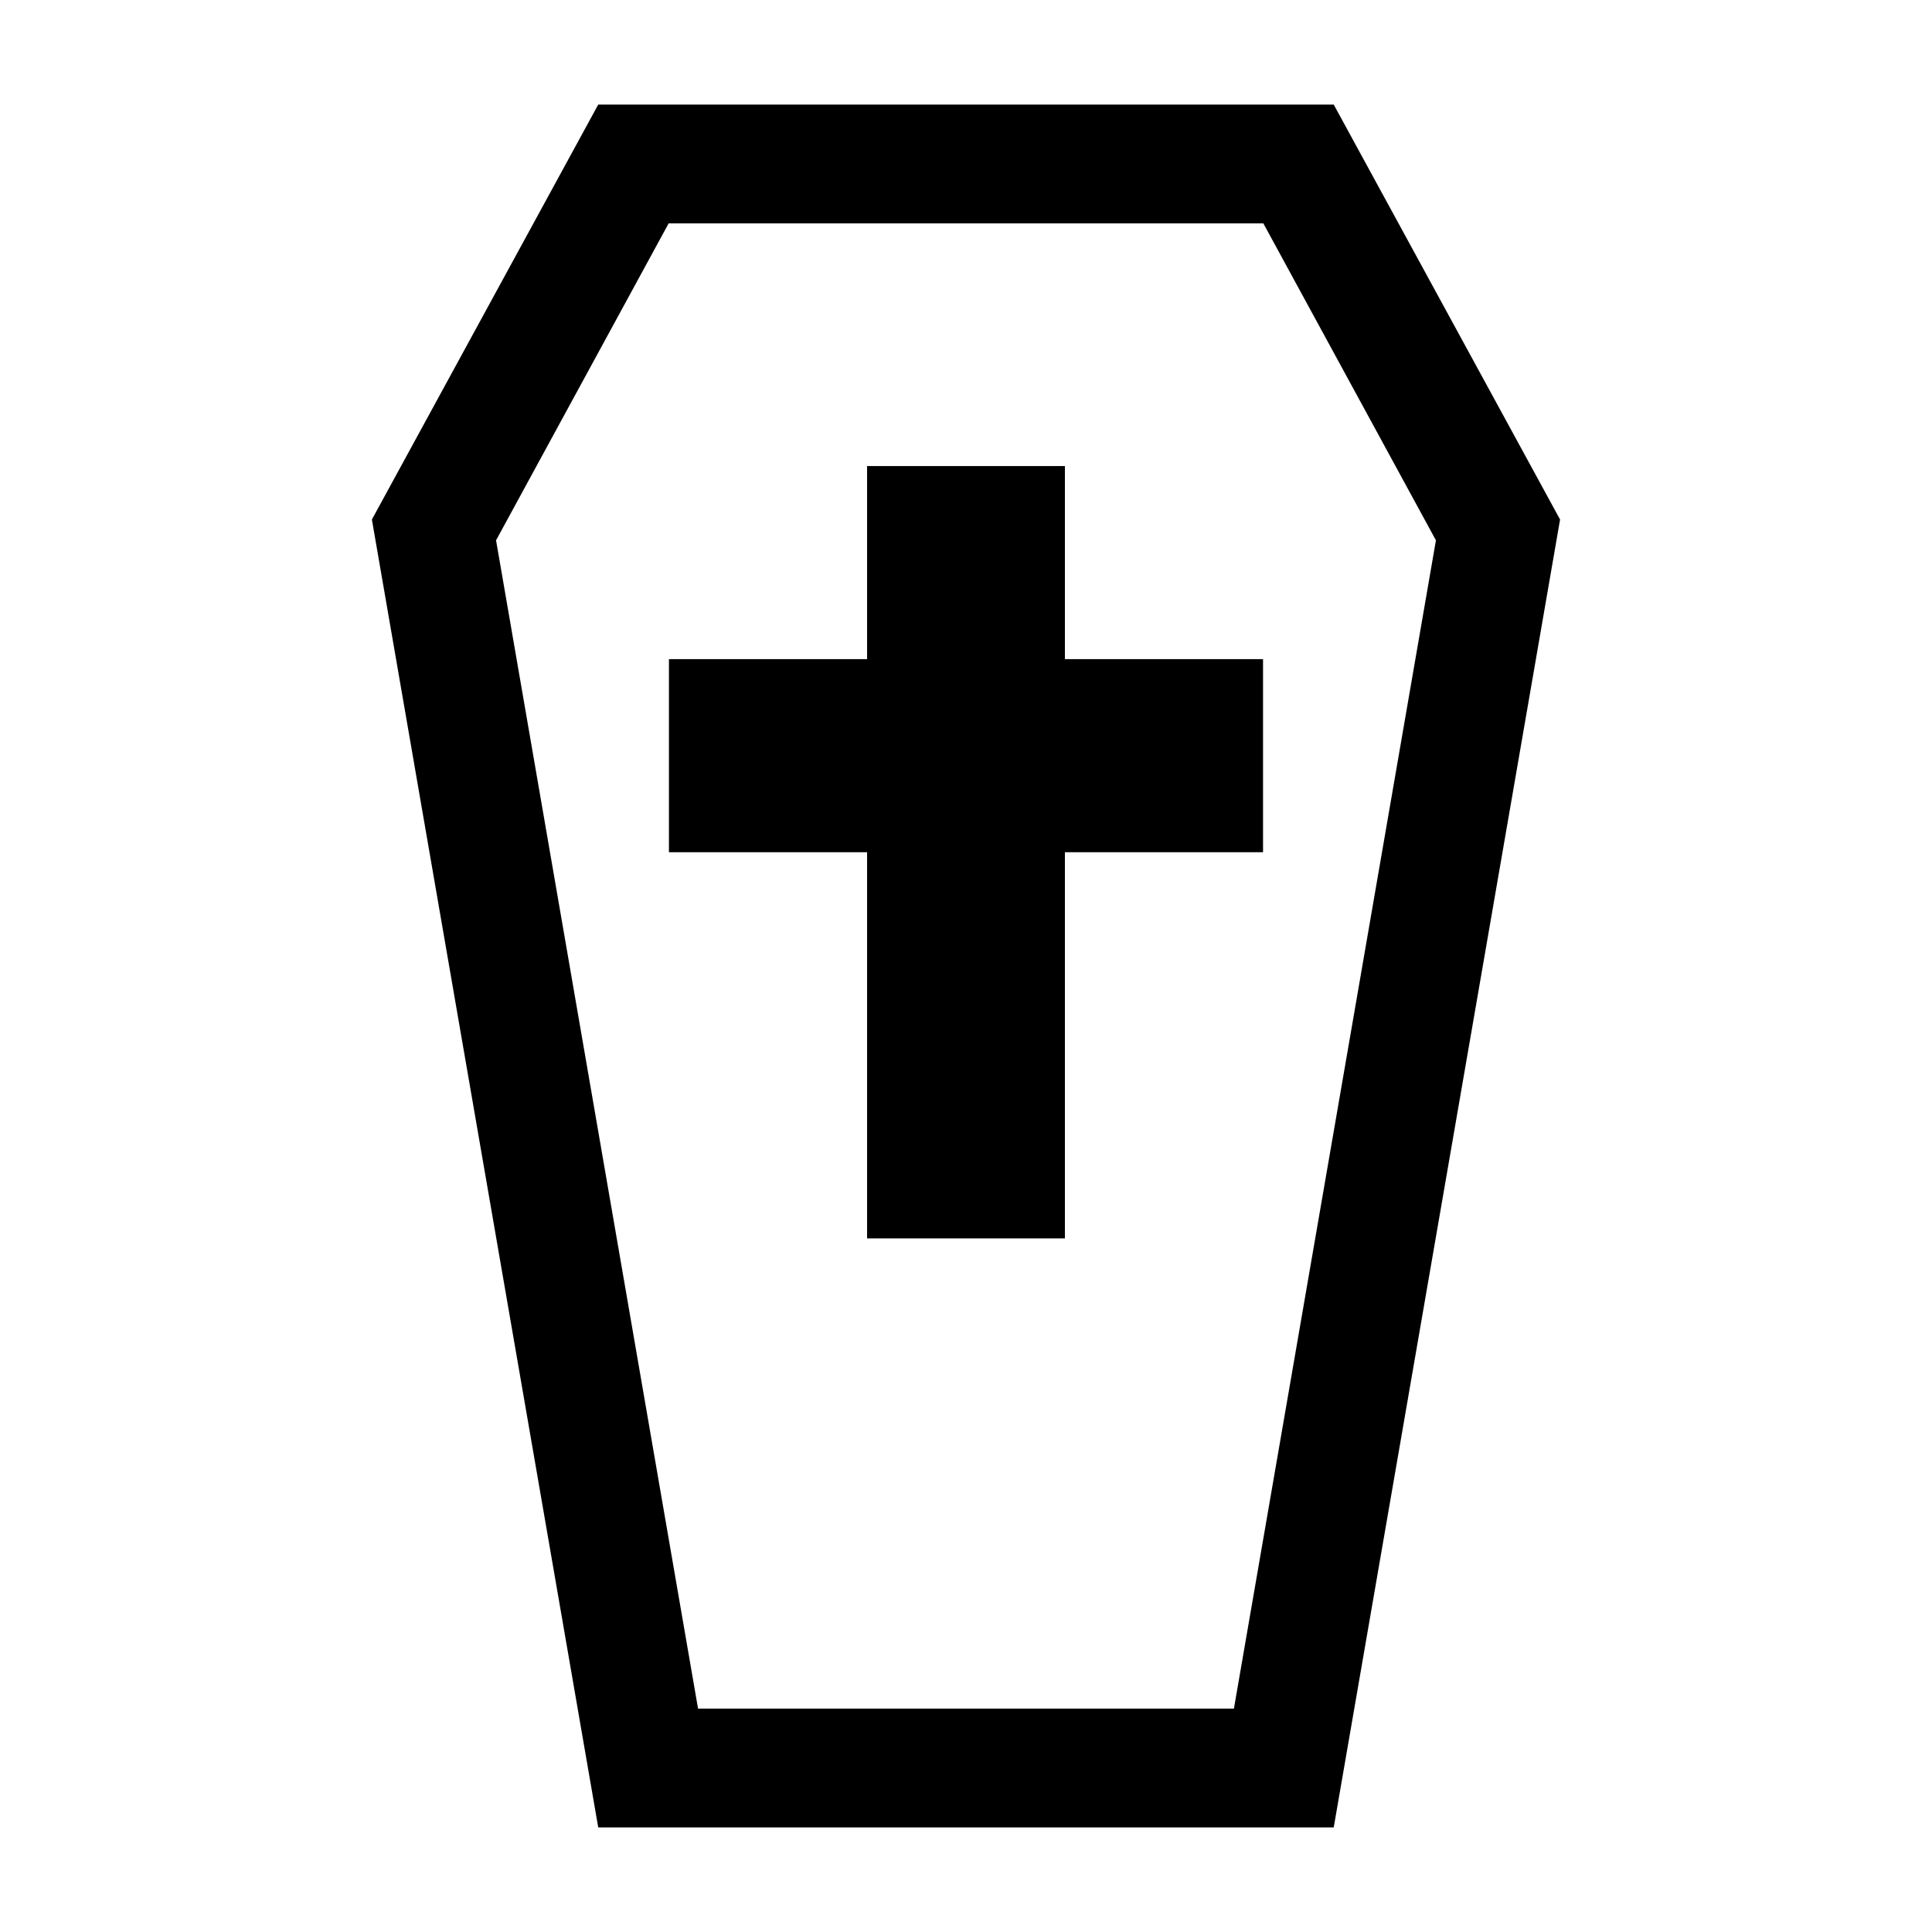
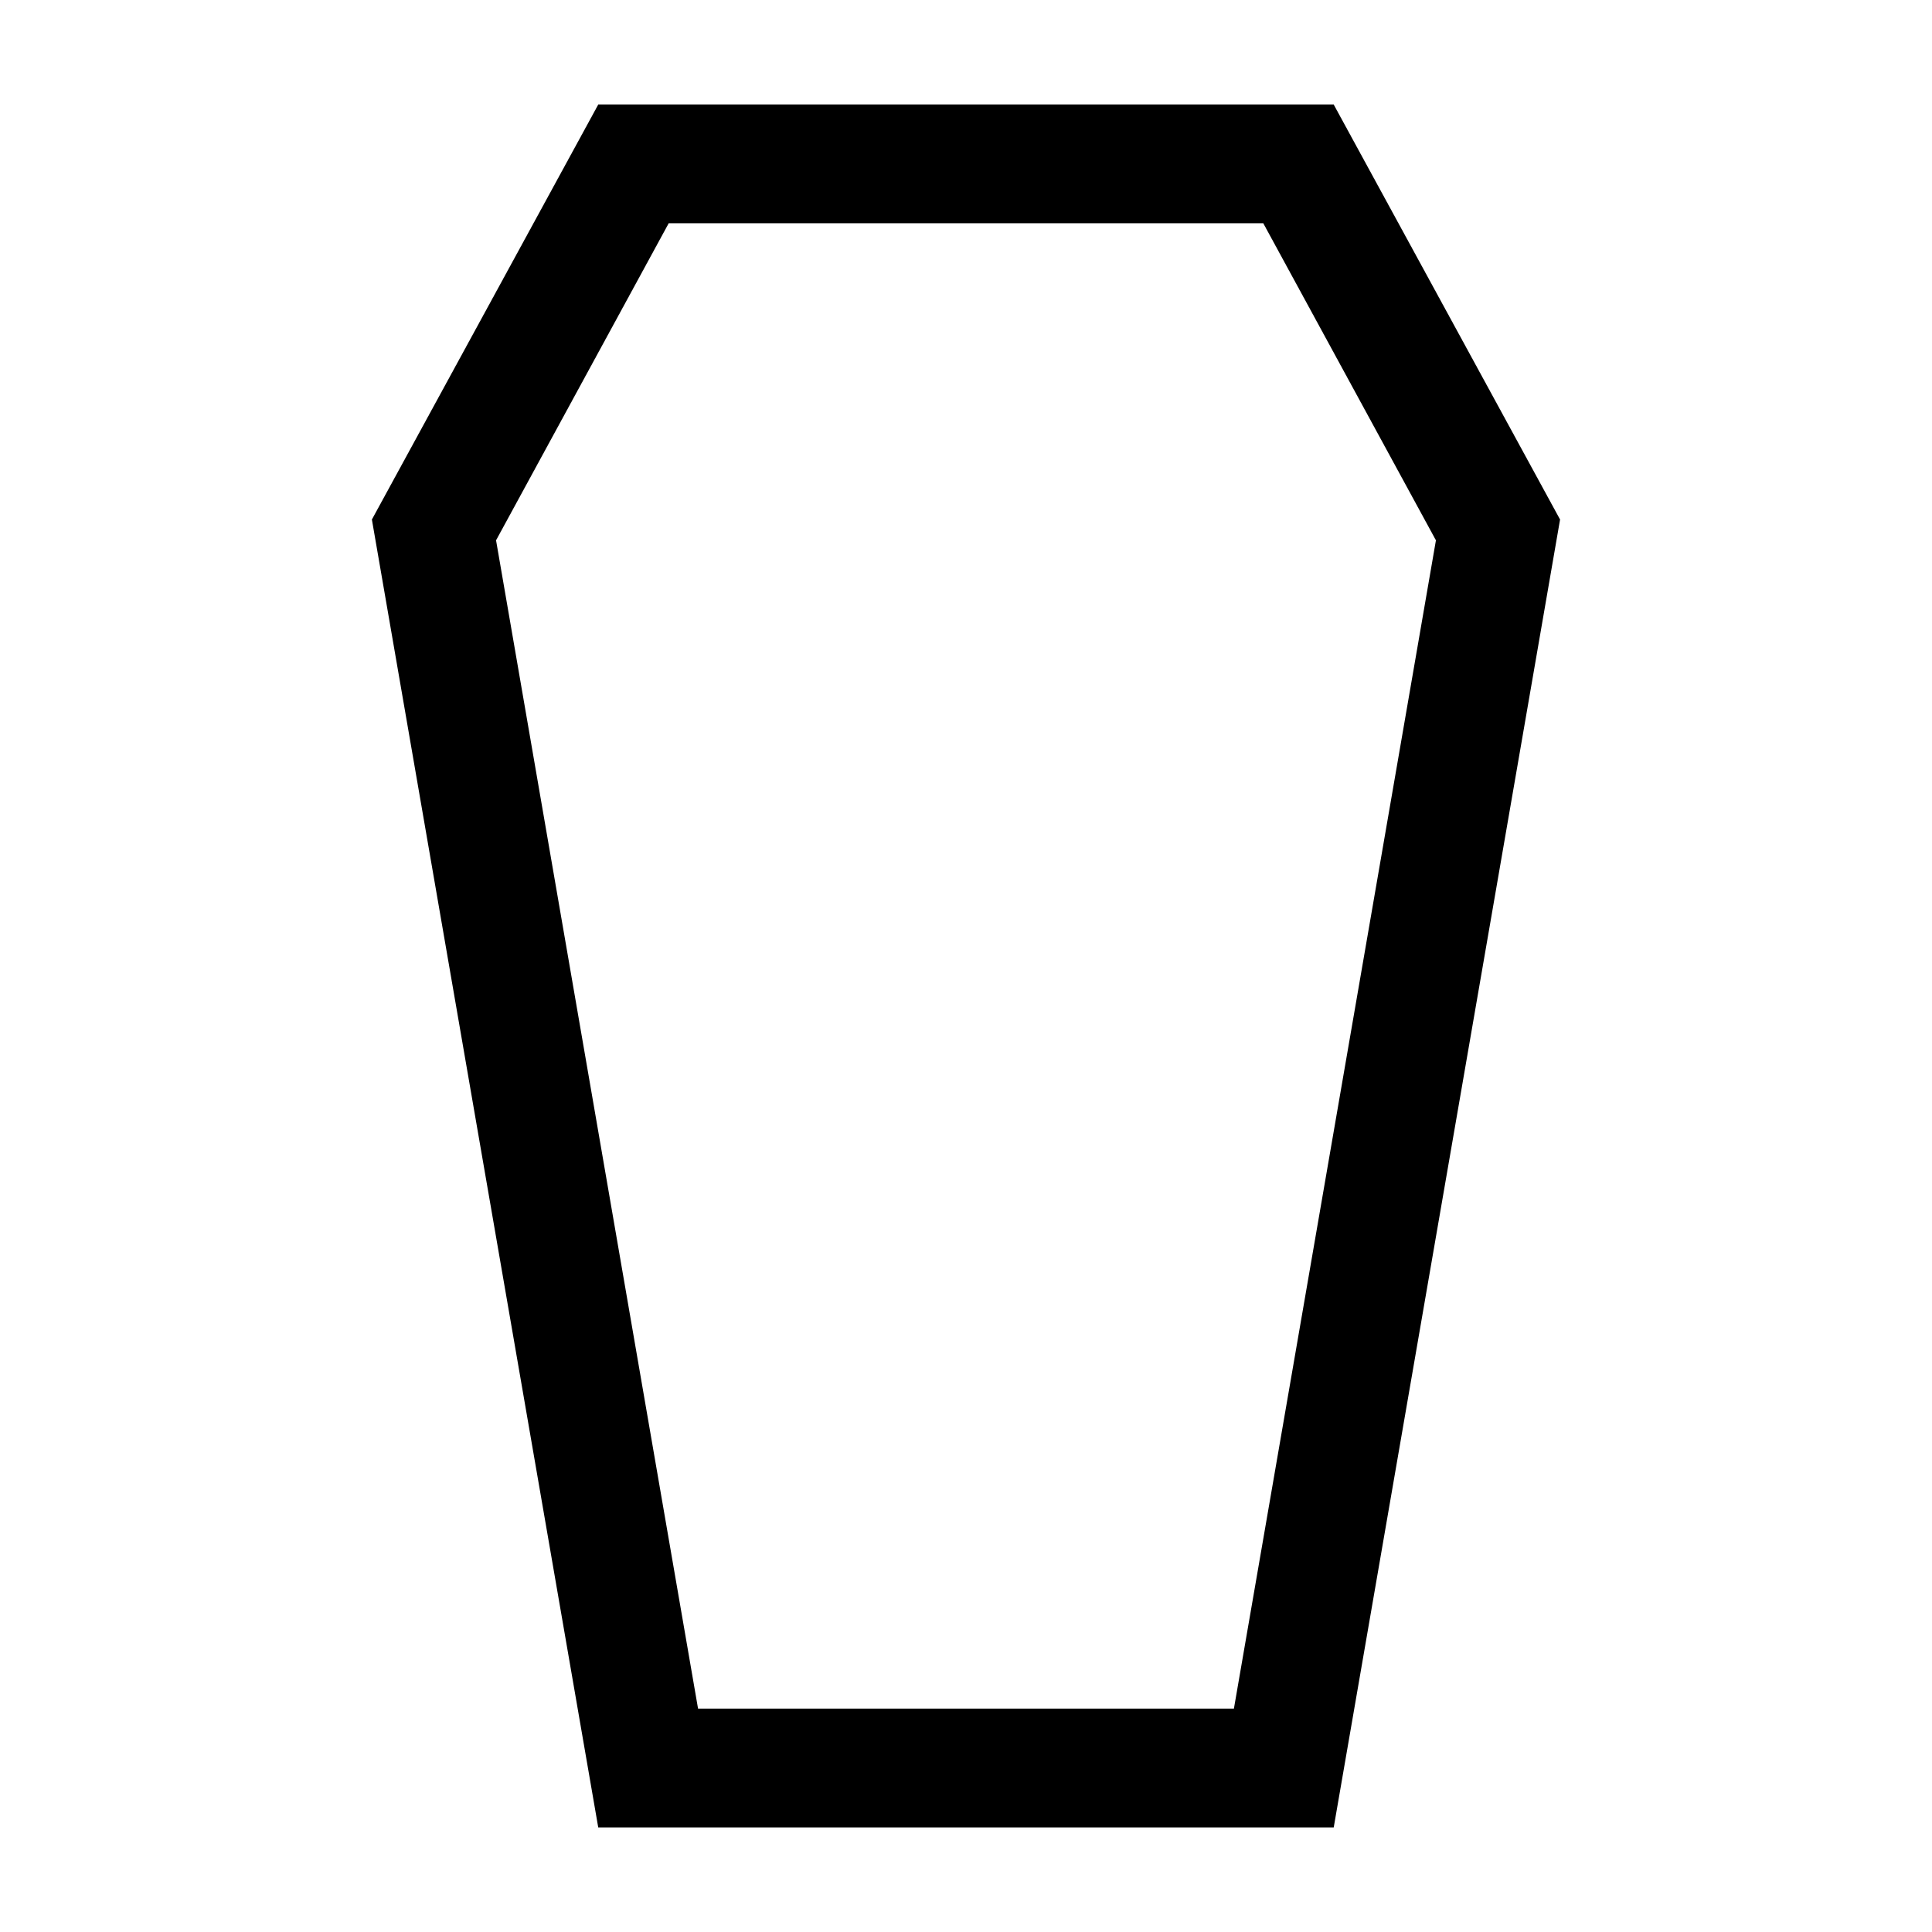
<svg xmlns="http://www.w3.org/2000/svg" fill="#000000" width="800px" height="800px" version="1.1" viewBox="144 144 512 512">
  <g>
-     <path d="m426.21 267.51h-52.426v51.168h-52.508v51.168h52.508v102.34h52.426v-102.34h52.508v-51.168h-52.508z" />
    <path d="m497.45 171.71h-194.91l-59.984 109.97 59.984 346.61h194.91l59.984-346.61zm-26.449 425.09h-142.01l-53.531-309.61 45.738-83.996h157.6l45.738 83.996z" />
  </g>
</svg>